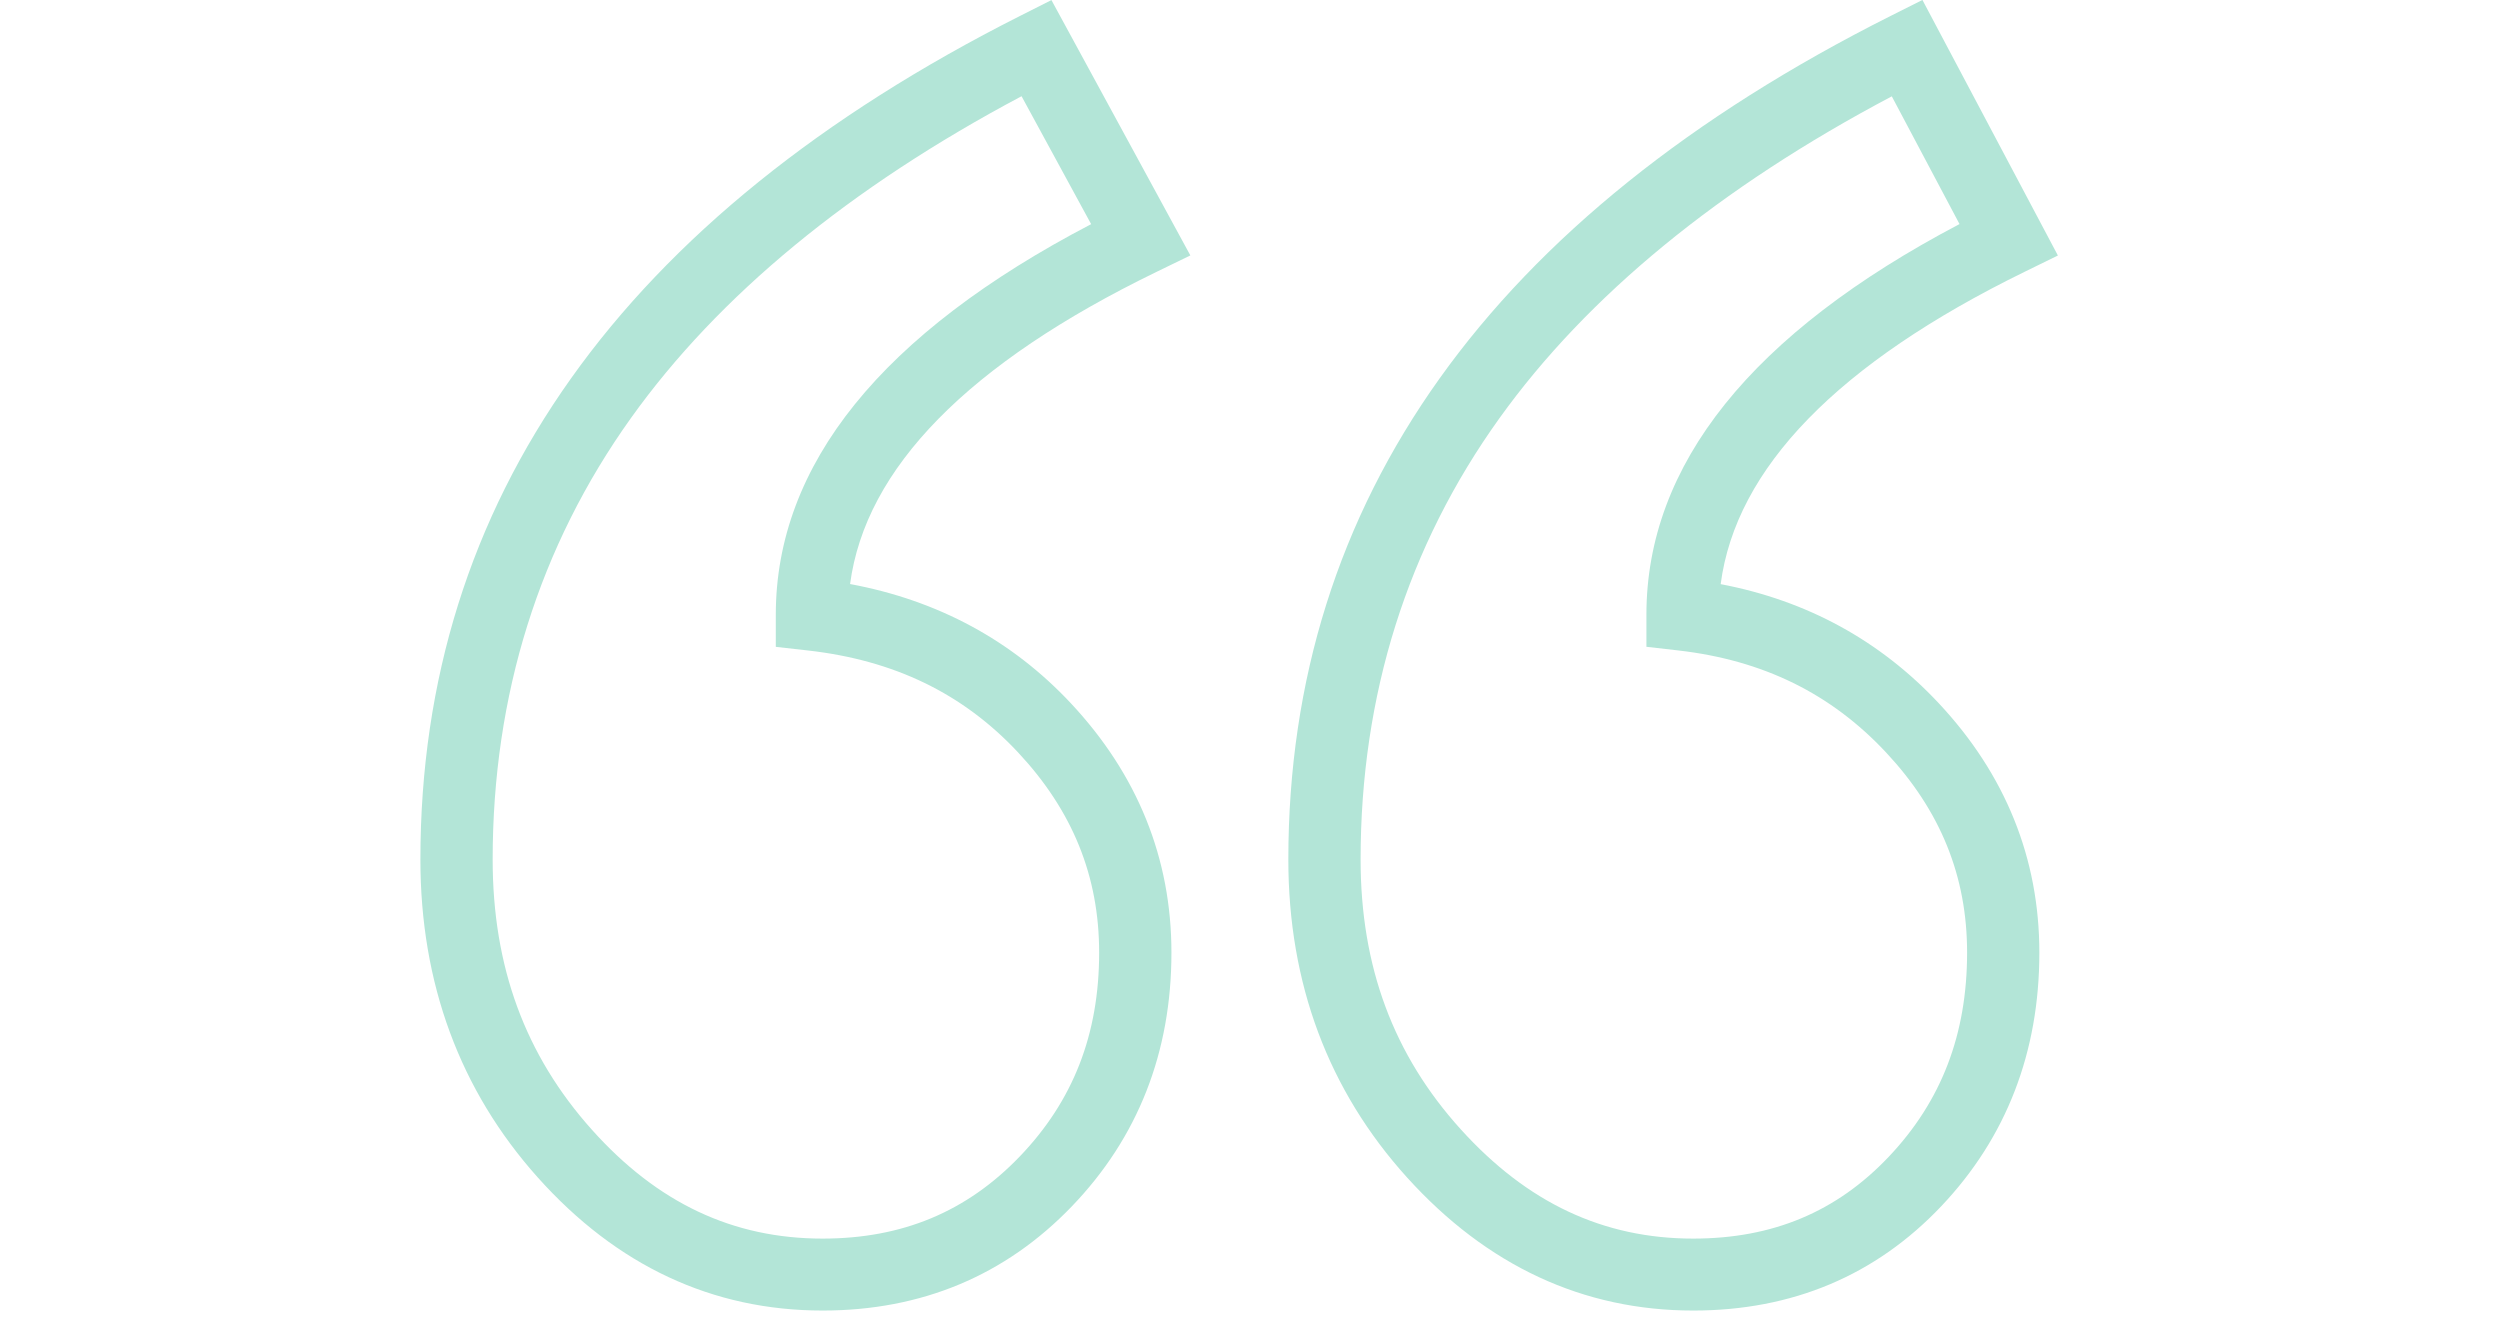
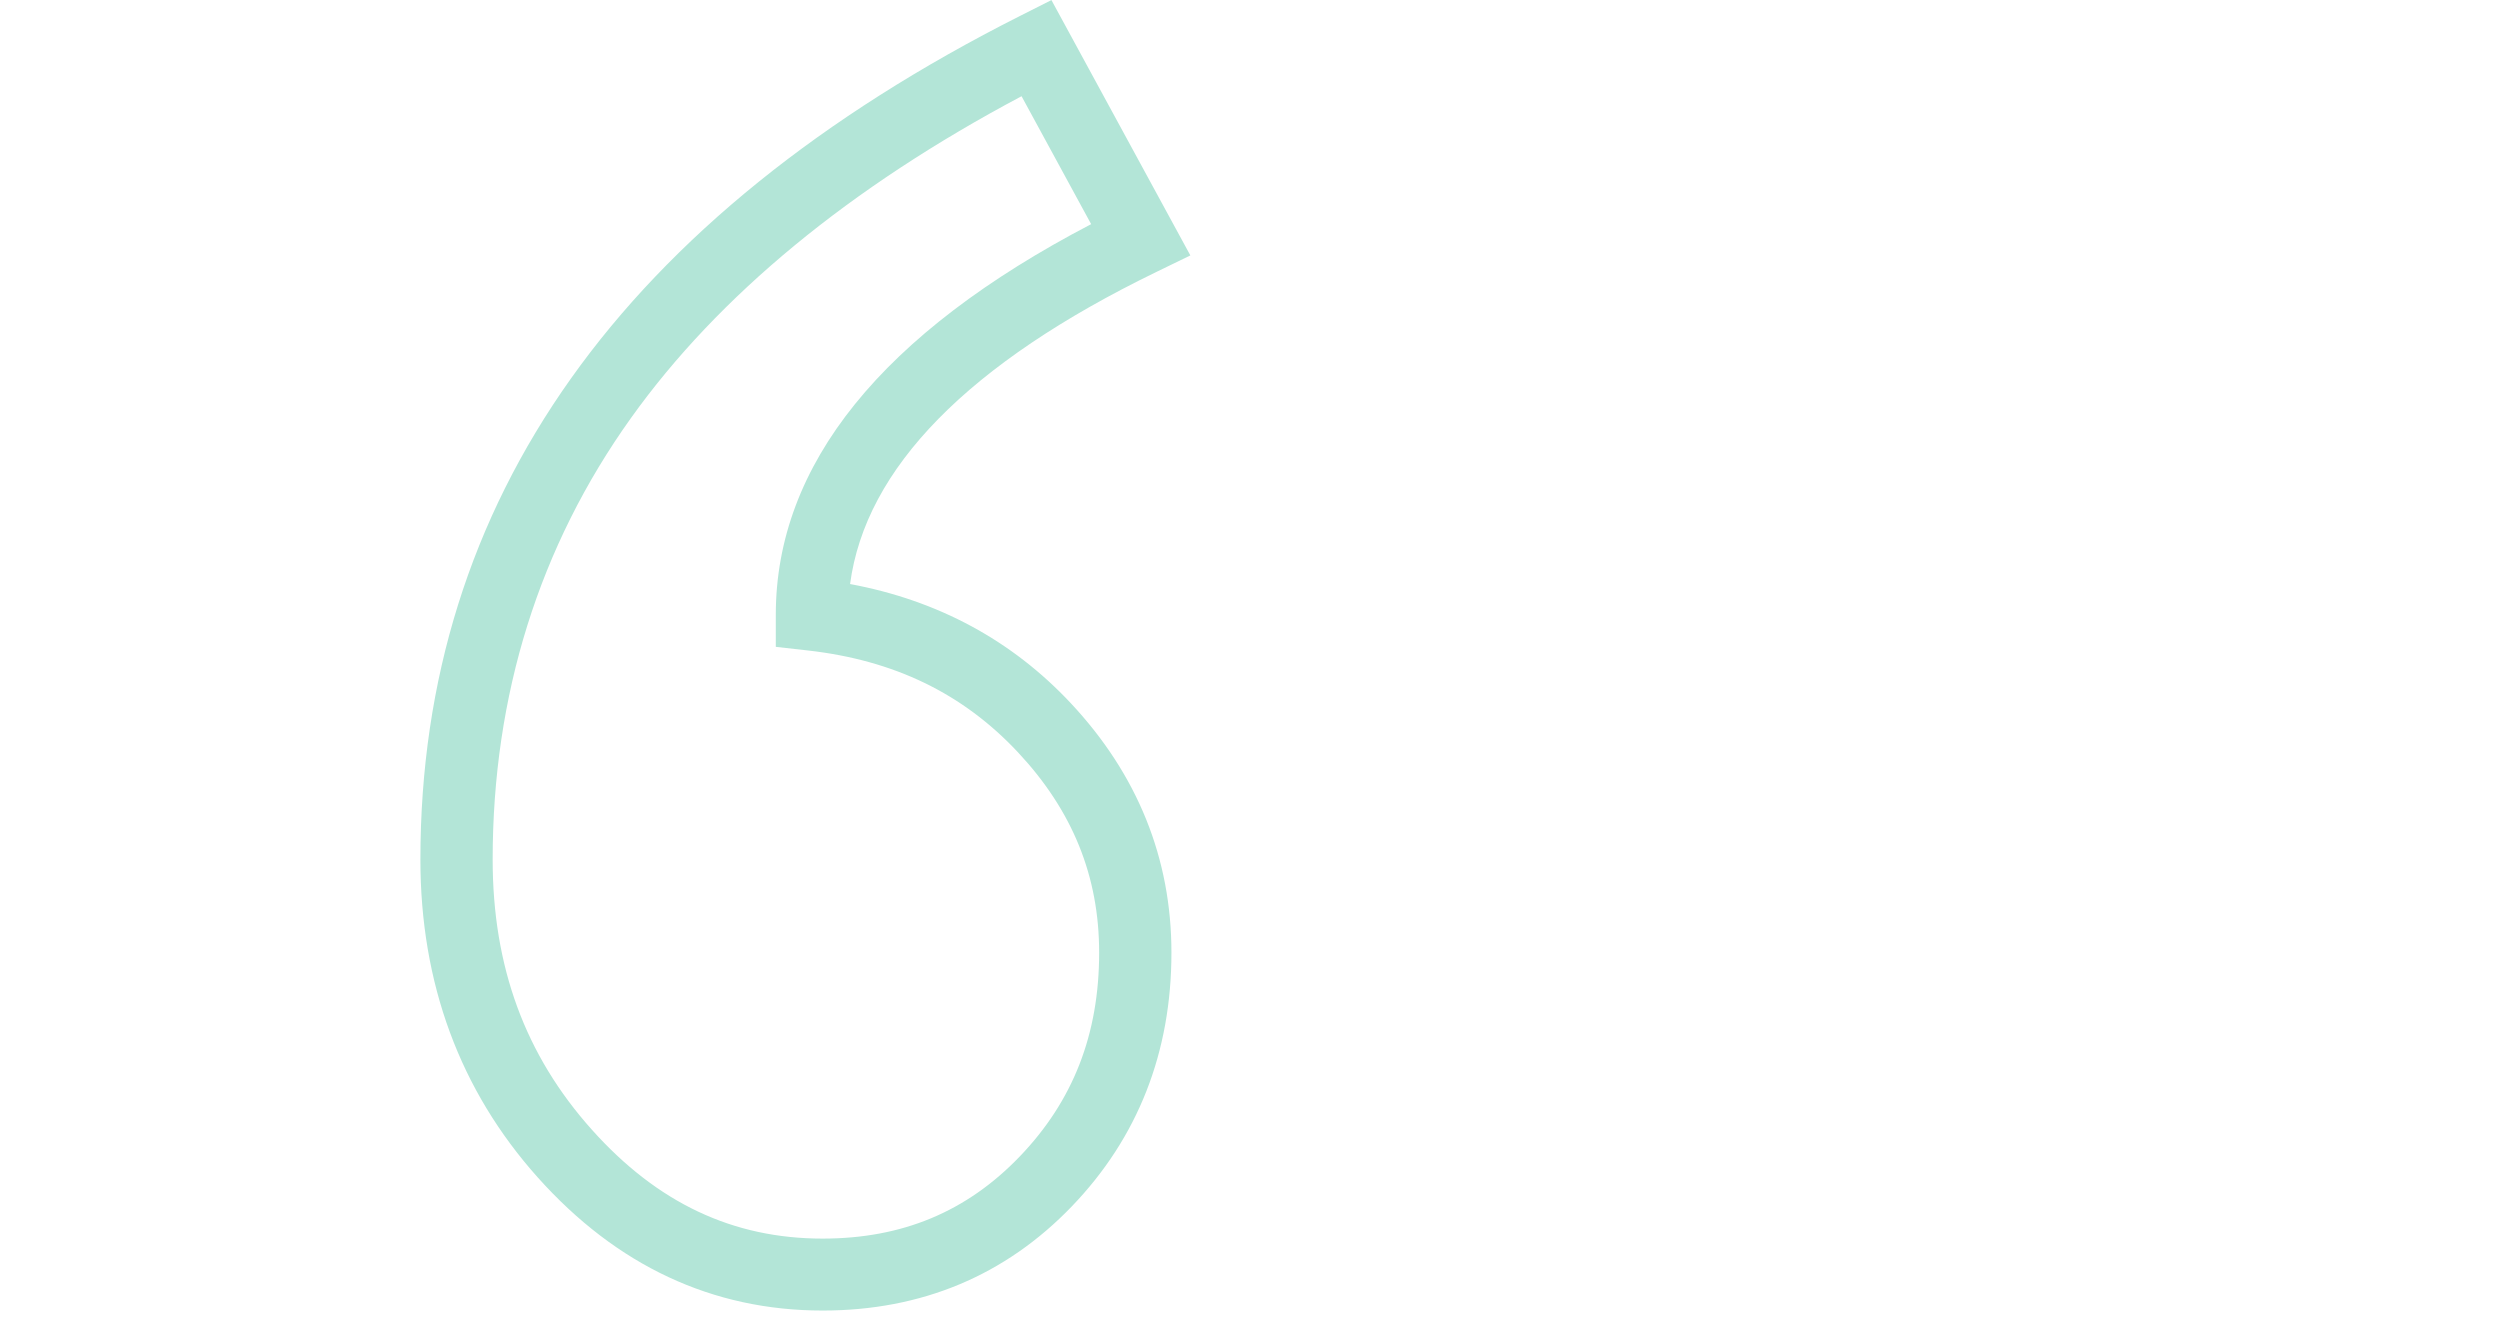
<svg xmlns="http://www.w3.org/2000/svg" version="1.1" id="Ebene_1" x="0px" y="0px" width="133.23px" height="70.871px" viewBox="0 0 133.23 70.871" enable-background="new 0 0 133.23 70.871" xml:space="preserve">
  <g transform="matrix(1,0,0,1,-2976.89,-365.349)">
    <g transform="matrix(1.2,0,0,1,1705.79,0)">
      <g transform="matrix(0.077,0,0,0.092,1056.76,359.534)">
        <g transform="matrix(1,0,0,1,32.26,0)">
          <g>
            <path fill="#B3E5D7" d="M490.366,401.517c8.854-67.12,68.181-127.869,176.707-180.808l19.544-9.539L606.494,63.253       l-18.085,9.167C358.911,188.756,242.544,353.166,242.544,561.089c0,71.736,22.769,133.699,67.687,184.161       c45.549,51.173,100.823,77.104,164.304,77.104c57.035,0,105.401-20.308,143.746-60.372       c38.101-39.799,57.422-89.242,57.422-146.951c0-54.536-19.517-103.131-58-144.447       C583.761,434.149,540.992,410.971,490.366,401.517z M588.17,733.165c-30.6,31.979-67.772,47.512-113.635,47.512       c-51.788,0-95.343-20.647-133.163-63.152c-38.457-43.183-57.152-94.367-57.152-156.437c0-95.301,26.838-181.334,79.757-255.716       c50.494-70.966,126.224-133.62,225.285-186.426l40.138,74.102c-120.712,63.258-181.879,139.301-181.879,226.241v18.616       L466.021,440c49.82,5.639,89.454,24.939,121.184,58.998c31.502,33.825,46.812,71.767,46.812,116.033       C634.022,662.289,619.019,700.931,588.17,733.165z" />
          </g>
        </g>
        <g>
          <g>
-             <path fill="#B3E5D7" d="M1024.74,401.581c8.753-67.178,67.587-127.959,175.248-180.904l19.247-9.464l-78.133-148.028       l-18.271,9.215c-230.548,116.33-347.44,280.746-347.44,488.69c0,71.789,23.056,133.773,68.542,184.257       c46.048,51.099,101.56,77.009,164.988,77.009c57.104,0,105.253-20.35,143.089-60.478c37.517-39.788,56.531-89.2,56.531-146.845       c0-54.536-19.512-103.131-57.995-144.447C1116.677,434.228,1074.428,411.066,1024.74,401.581z M1121.685,733.271       c-30.08,31.905-66.961,47.406-112.765,47.406c-51.841,0-95.682-20.69-134.027-63.237       c-38.918-43.183-57.825-94.325-57.825-156.352c0-95.28,26.95-181.302,80.107-255.674       c50.717-70.956,126.77-133.598,226.262-186.4l39.056,73.99c-119.852,63.279-180.585,139.338-180.585,226.284v18.578       l18.451,2.127c48.796,5.634,87.948,24.934,119.693,59.003c31.501,33.825,46.812,71.767,46.812,116.033       C1166.863,662.353,1152.083,701.038,1121.685,733.271z" />
-           </g>
+             </g>
        </g>
      </g>
    </g>
  </g>
</svg>